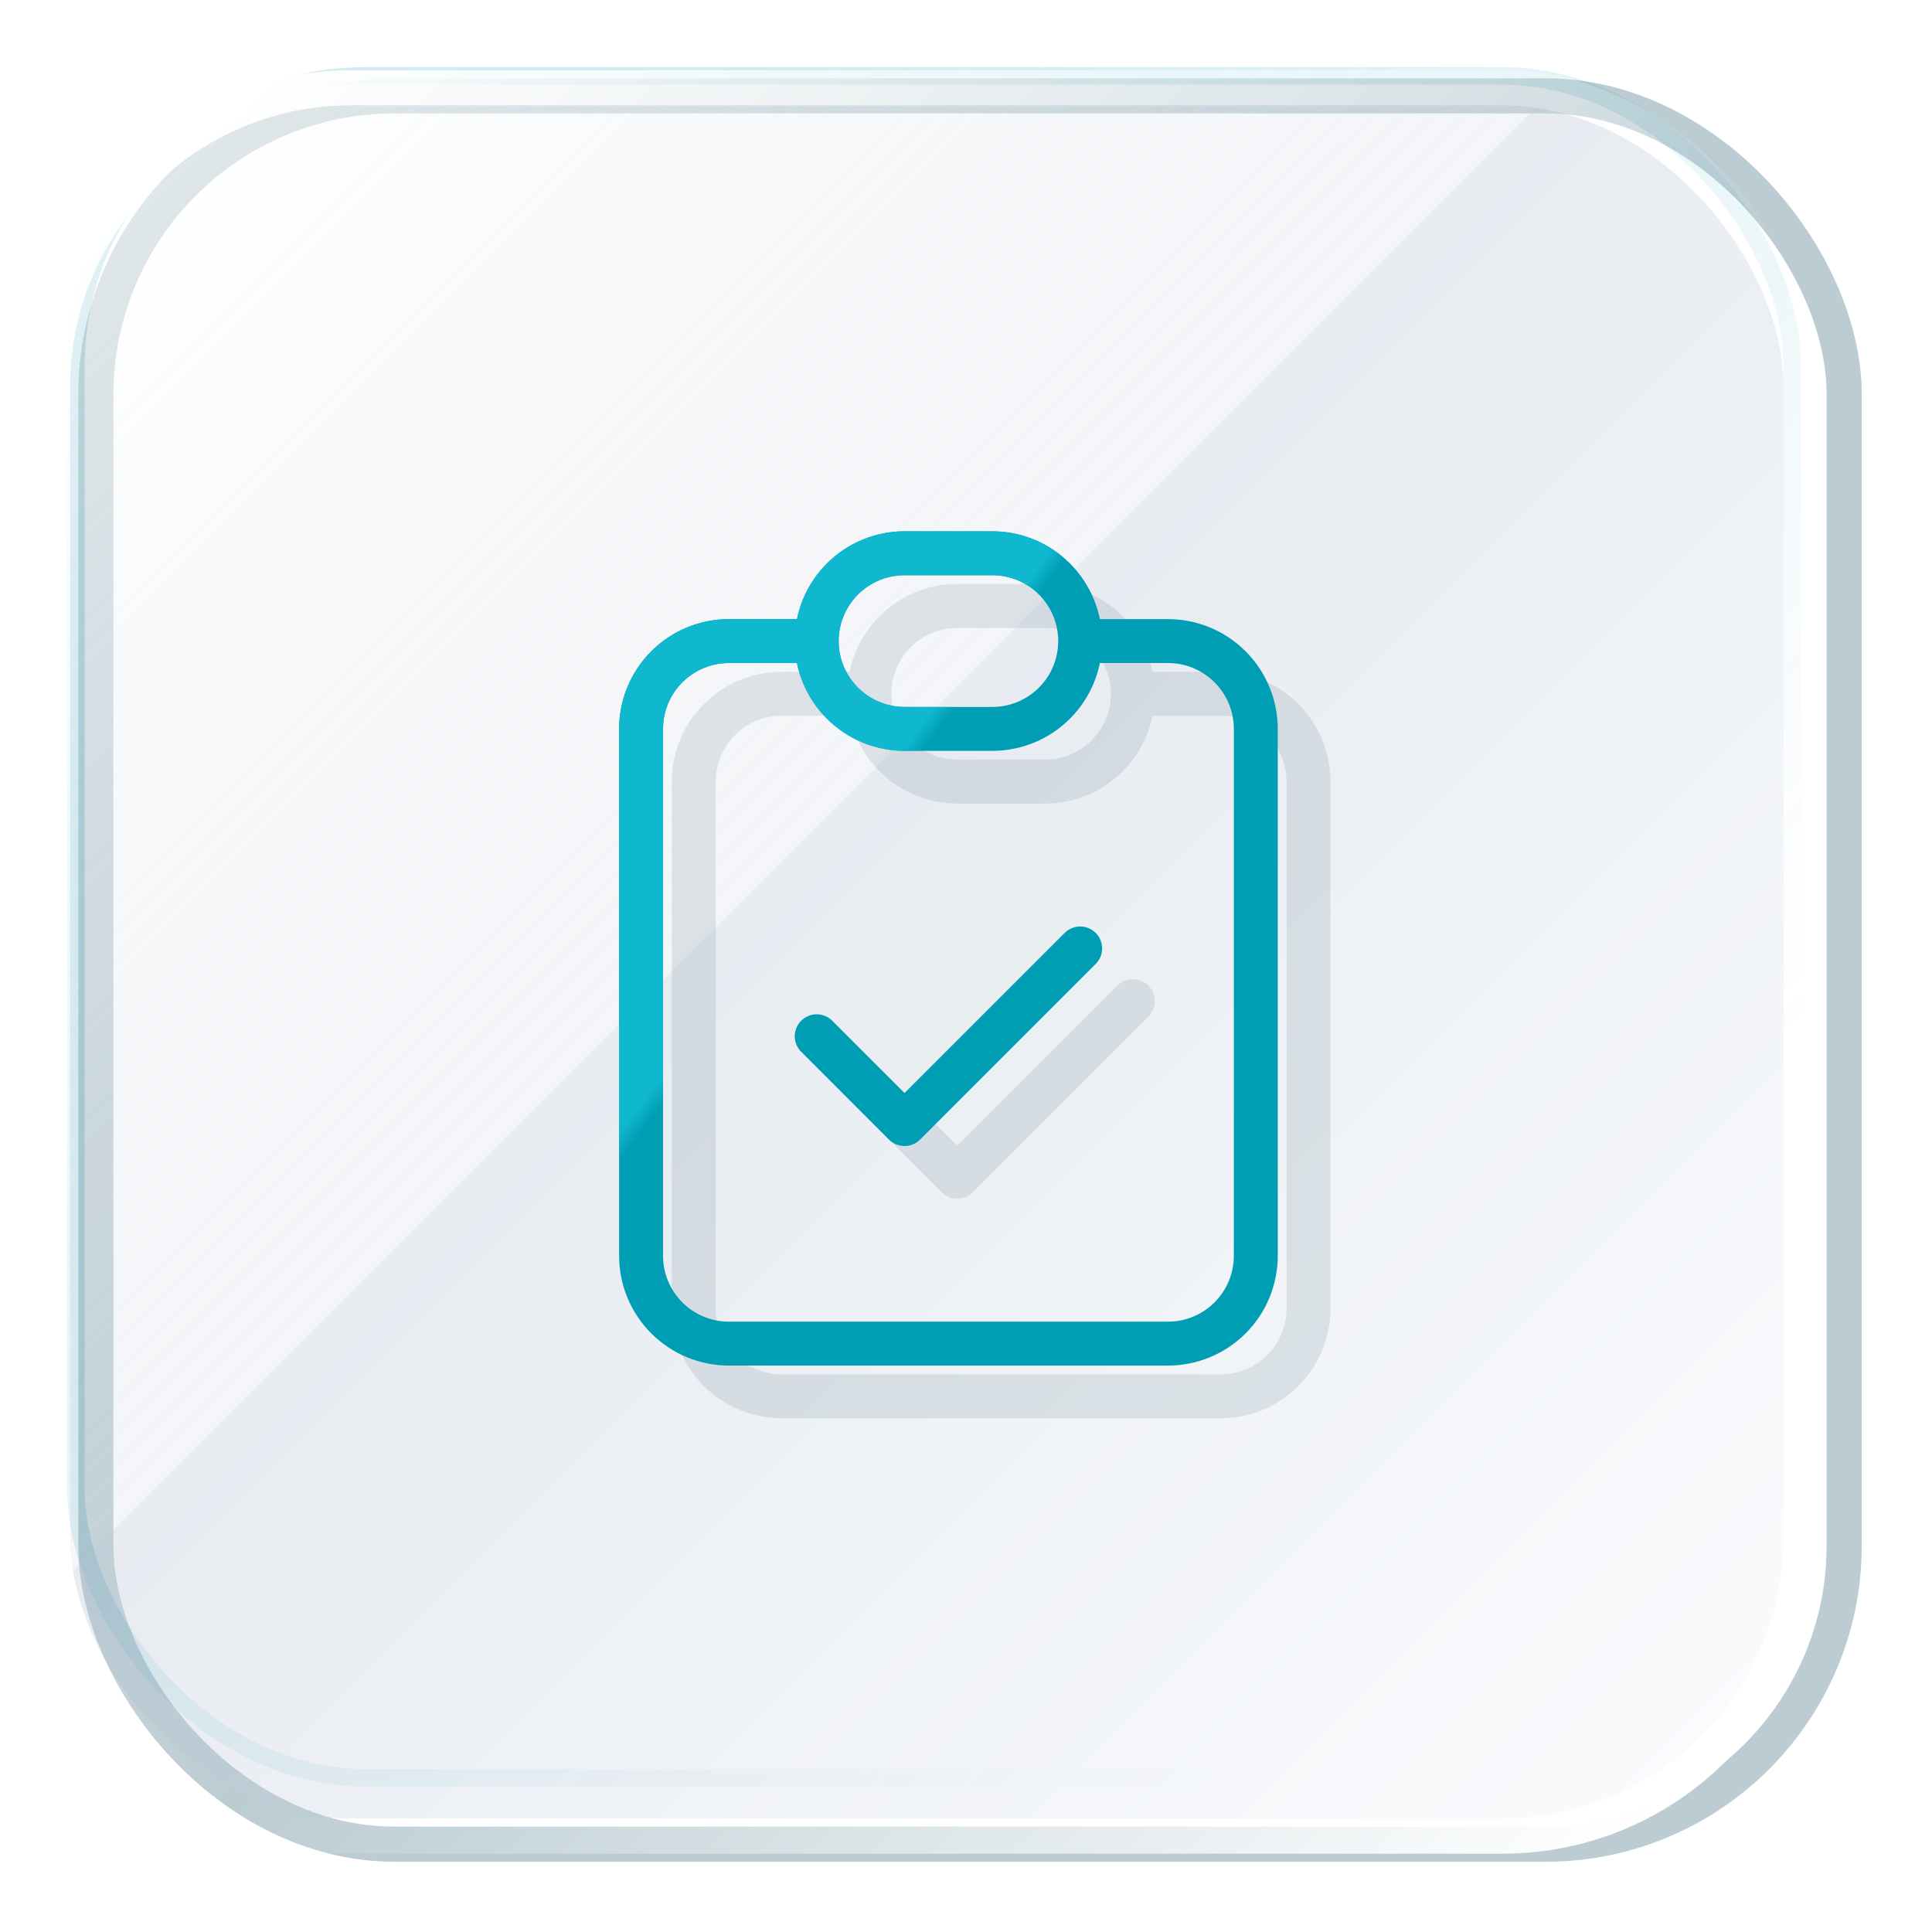
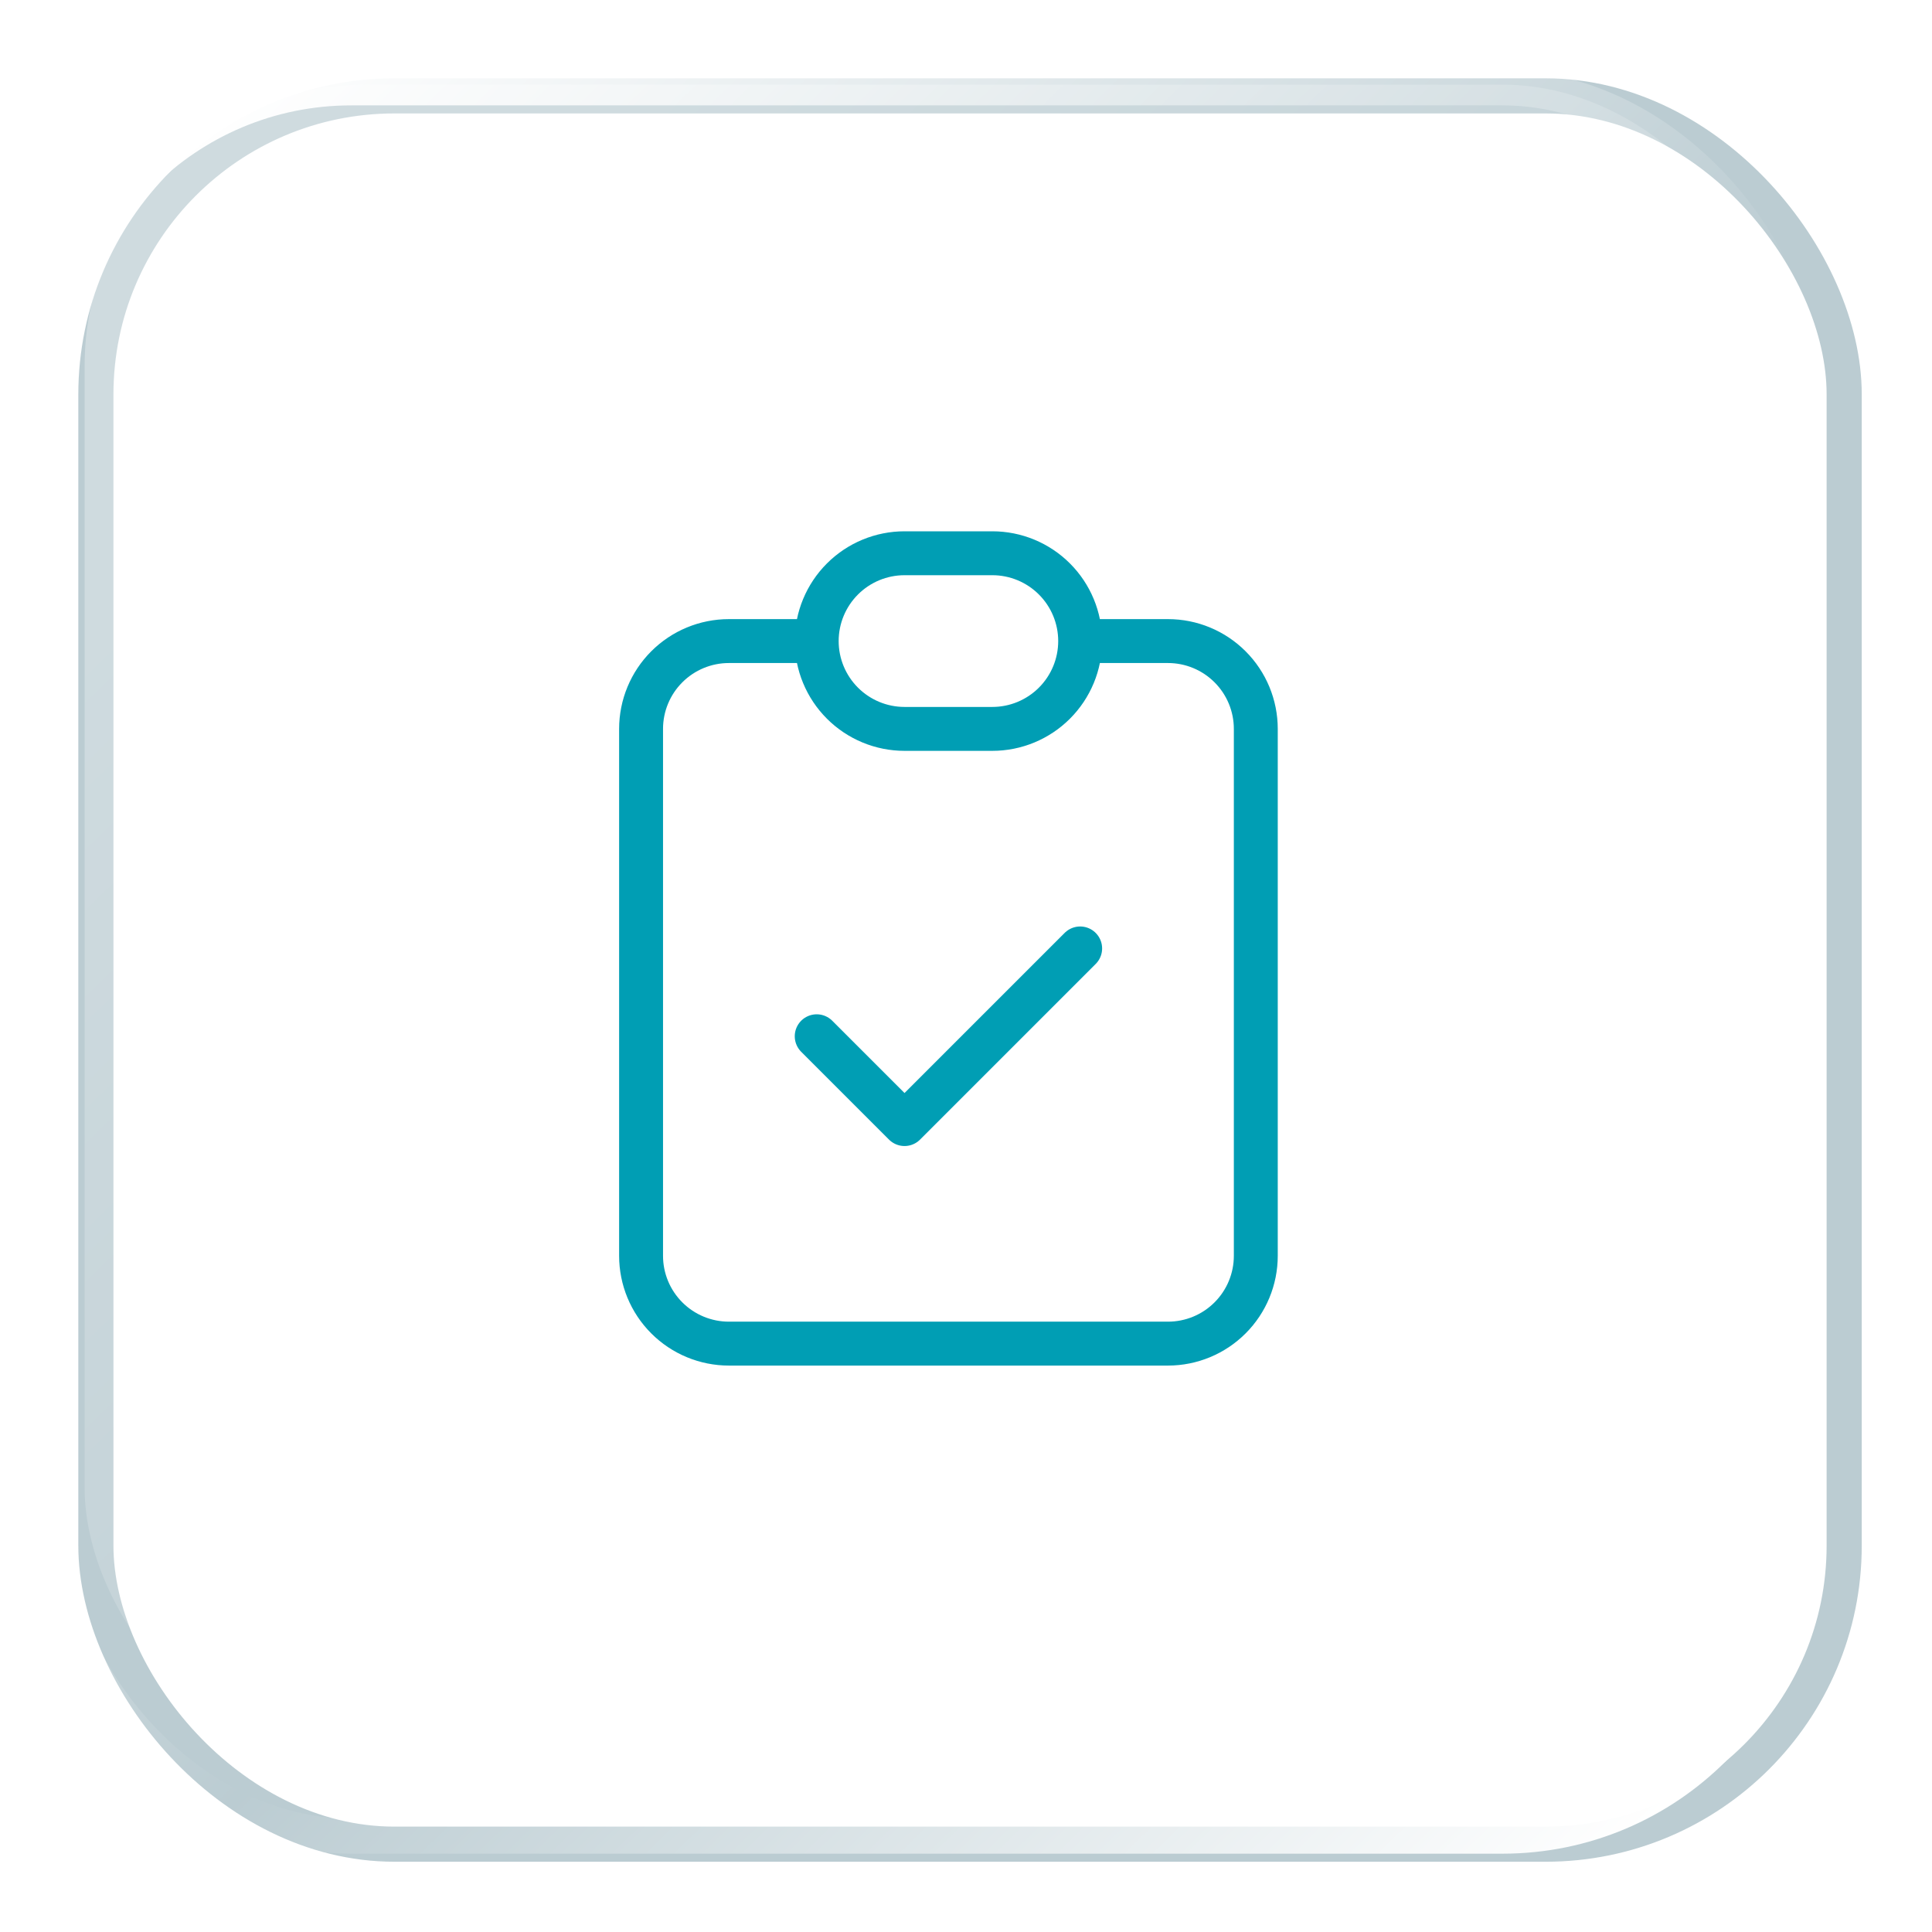
<svg xmlns="http://www.w3.org/2000/svg" width="110" height="110" viewBox="0 0 110 110" fill="none">
  <g filter="url(#filter0_f_1319_3830)">
    <rect x="5.459" y="5.459" width="99.541" height="99.541" rx="17" stroke="#799BA6" stroke-opacity="0.5" stroke-width="2" />
  </g>
  <g opacity="0.3" filter="url(#filter1_f_1319_3830)">
    <rect x="4.819" y="4.82" width="96.721" height="95.902" rx="16" fill="url(#paint0_linear_1319_3830)" />
-     <rect x="4.319" y="4.32" width="97.721" height="96.902" rx="16.5" stroke="url(#paint1_linear_1319_3830)" />
  </g>
  <g filter="url(#filter2_biii_1319_3830)">
-     <rect x="4" y="4" width="97.541" height="97.541" rx="16" fill="url(#paint2_linear_1319_3830)" fill-opacity="0.4" />
    <rect x="3" y="3" width="99.541" height="99.541" rx="17" stroke="url(#paint3_linear_1319_3830)" stroke-width="2" />
  </g>
  <g filter="url(#filter3_f_1319_3830)">
-     <path d="M49.5 39.5H44.5C43.174 39.5 41.902 40.027 40.965 40.965C40.027 41.902 39.5 43.174 39.5 44.5V74.5C39.5 75.826 40.027 77.098 40.965 78.035C41.902 78.973 43.174 79.5 44.5 79.5H69.5C70.826 79.5 72.098 78.973 73.035 78.035C73.973 77.098 74.5 75.826 74.5 74.5V44.5C74.5 43.174 73.973 41.902 73.035 40.965C72.098 40.027 70.826 39.5 69.5 39.5H64.5M49.5 39.5C49.5 40.826 50.027 42.098 50.965 43.035C51.902 43.973 53.174 44.5 54.5 44.5H59.5C60.826 44.5 62.098 43.973 63.035 43.035C63.973 42.098 64.5 40.826 64.5 39.5M49.5 39.5C49.5 38.174 50.027 36.902 50.965 35.965C51.902 35.027 53.174 34.5 54.5 34.5H59.5C60.826 34.5 62.098 35.027 63.035 35.965C63.973 36.902 64.5 38.174 64.5 39.5M49.5 62L54.5 67L64.5 57" stroke="#416874" stroke-opacity="0.14" stroke-width="2.5" stroke-linecap="round" stroke-linejoin="round" />
-   </g>
+     </g>
  <path d="M46.5 36.5H41.5C40.174 36.5 38.902 37.027 37.965 37.965C37.027 38.902 36.5 40.174 36.5 41.5V71.5C36.5 72.826 37.027 74.098 37.965 75.035C38.902 75.973 40.174 76.5 41.5 76.5H66.5C67.826 76.5 69.098 75.973 70.035 75.035C70.973 74.098 71.5 72.826 71.5 71.5V41.5C71.5 40.174 70.973 38.902 70.035 37.965C69.098 37.027 67.826 36.5 66.5 36.5H61.5M46.5 36.5C46.5 37.826 47.027 39.098 47.965 40.035C48.902 40.973 50.174 41.5 51.5 41.5H56.5C57.826 41.5 59.098 40.973 60.035 40.035C60.973 39.098 61.5 37.826 61.5 36.5M46.5 36.5C46.5 35.174 47.027 33.902 47.965 32.965C48.902 32.027 50.174 31.5 51.5 31.5H56.5C57.826 31.5 59.098 32.027 60.035 32.965C60.973 33.902 61.5 35.174 61.5 36.5M46.5 59L51.5 64L61.5 54" stroke="#009EB4" stroke-width="2.5" stroke-linecap="round" stroke-linejoin="round" />
-   <path d="M46.5 36.5H41.5C40.174 36.5 38.902 37.027 37.965 37.965C37.027 38.902 36.5 40.174 36.5 41.5V71.5C36.5 72.826 37.027 74.098 37.965 75.035C38.902 75.973 40.174 76.5 41.5 76.5H66.5C67.826 76.5 69.098 75.973 70.035 75.035C70.973 74.098 71.5 72.826 71.5 71.5V41.5C71.5 40.174 70.973 38.902 70.035 37.965C69.098 37.027 67.826 36.5 66.5 36.5H61.5M46.5 36.5C46.5 37.826 47.027 39.098 47.965 40.035C48.902 40.973 50.174 41.5 51.5 41.5H56.5C57.826 41.5 59.098 40.973 60.035 40.035C60.973 39.098 61.5 37.826 61.5 36.5M46.5 36.5C46.5 35.174 47.027 33.902 47.965 32.965C48.902 32.027 50.174 31.5 51.5 31.5H56.5C57.826 31.5 59.098 32.027 60.035 32.965C60.973 33.902 61.5 35.174 61.5 36.5M46.5 59L51.5 64L61.5 54" stroke="url(#paint4_linear_1319_3830)" stroke-width="2.5" stroke-linecap="round" stroke-linejoin="round" />
  <defs>
    <filter id="filter0_f_1319_3830" x="0.459" y="0.459" width="109.541" height="109.541" filterUnits="userSpaceOnUse" color-interpolation-filters="sRGB">
      <feFlood flood-opacity="0" result="BackgroundImageFix" />
      <feBlend mode="normal" in="SourceGraphic" in2="BackgroundImageFix" result="shape" />
      <feGaussianBlur stdDeviation="2" result="effect1_foregroundBlur_1319_3830" />
    </filter>
    <filter id="filter1_f_1319_3830" x="2.819" y="2.82" width="100.721" height="99.902" filterUnits="userSpaceOnUse" color-interpolation-filters="sRGB">
      <feFlood flood-opacity="0" result="BackgroundImageFix" />
      <feBlend mode="normal" in="SourceGraphic" in2="BackgroundImageFix" result="shape" />
      <feGaussianBlur stdDeviation="0.5" result="effect1_foregroundBlur_1319_3830" />
    </filter>
    <filter id="filter2_biii_1319_3830" x="-2" y="-2" width="109.541" height="109.541" filterUnits="userSpaceOnUse" color-interpolation-filters="sRGB">
      <feFlood flood-opacity="0" result="BackgroundImageFix" />
      <feGaussianBlur in="BackgroundImage" stdDeviation="2" />
      <feComposite in2="SourceAlpha" operator="in" result="effect1_backgroundBlur_1319_3830" />
      <feBlend mode="normal" in="SourceGraphic" in2="effect1_backgroundBlur_1319_3830" result="shape" />
      <feColorMatrix in="SourceAlpha" type="matrix" values="0 0 0 0 0 0 0 0 0 0 0 0 0 0 0 0 0 0 127 0" result="hardAlpha" />
      <feOffset dx="-2" dy="-2" />
      <feGaussianBlur stdDeviation="8" />
      <feComposite in2="hardAlpha" operator="arithmetic" k2="-1" k3="1" />
      <feColorMatrix type="matrix" values="0 0 0 0 1 0 0 0 0 1 0 0 0 0 1 0 0 0 0.6 0" />
      <feBlend mode="normal" in2="shape" result="effect2_innerShadow_1319_3830" />
      <feColorMatrix in="SourceAlpha" type="matrix" values="0 0 0 0 0 0 0 0 0 0 0 0 0 0 0 0 0 0 127 0" result="hardAlpha" />
      <feOffset dy="2" />
      <feGaussianBlur stdDeviation="20" />
      <feComposite in2="hardAlpha" operator="arithmetic" k2="-1" k3="1" />
      <feColorMatrix type="matrix" values="0 0 0 0 1 0 0 0 0 1 0 0 0 0 1 0 0 0 0.2 0" />
      <feBlend mode="normal" in2="effect2_innerShadow_1319_3830" result="effect3_innerShadow_1319_3830" />
      <feColorMatrix in="SourceAlpha" type="matrix" values="0 0 0 0 0 0 0 0 0 0 0 0 0 0 0 0 0 0 127 0" result="hardAlpha" />
      <feOffset dx="2" dy="2" />
      <feGaussianBlur stdDeviation="3" />
      <feComposite in2="hardAlpha" operator="arithmetic" k2="-1" k3="1" />
      <feColorMatrix type="matrix" values="0 0 0 0 0.776 0 0 0 0 0.812 0 0 0 0 0.867 0 0 0 0.3 0" />
      <feBlend mode="normal" in2="effect3_innerShadow_1319_3830" result="effect4_innerShadow_1319_3830" />
    </filter>
    <filter id="filter3_f_1319_3830" x="36.25" y="31.25" width="41.5" height="51.5" filterUnits="userSpaceOnUse" color-interpolation-filters="sRGB">
      <feFlood flood-opacity="0" result="BackgroundImageFix" />
      <feBlend mode="normal" in="SourceGraphic" in2="BackgroundImageFix" result="shape" />
      <feGaussianBlur stdDeviation="1" result="effect1_foregroundBlur_1319_3830" />
    </filter>
    <linearGradient id="paint0_linear_1319_3830" x1="21.746" y1="18.006" x2="84.466" y2="82.874" gradientUnits="userSpaceOnUse">
      <stop stop-color="white" />
      <stop offset="1" stop-color="white" stop-opacity="0" />
    </linearGradient>
    <linearGradient id="paint1_linear_1319_3830" x1="14.895" y1="21.203" x2="86.51" y2="83.343" gradientUnits="userSpaceOnUse">
      <stop offset="0.094" stop-color="#008FAE" stop-opacity="0.6" />
      <stop offset="1" stop-color="#008FAE" stop-opacity="0" />
    </linearGradient>
    <linearGradient id="paint2_linear_1319_3830" x1="9.419" y1="8.931" x2="98.371" y2="97.883" gradientUnits="userSpaceOnUse">
      <stop stop-color="white" stop-opacity="0.8" />
      <stop offset="0.411" stop-color="#B7C4D4" stop-opacity="0.4" />
      <stop offset="0.412" stop-color="#B7C4D5" stop-opacity="0.8" />
      <stop offset="1" stop-color="#F0F4FA" stop-opacity="0.8" />
    </linearGradient>
    <linearGradient id="paint3_linear_1319_3830" x1="8.915" y1="6.752" x2="97.781" y2="97.978" gradientUnits="userSpaceOnUse">
      <stop stop-color="white" />
      <stop offset="0.552" stop-color="white" stop-opacity="0" />
      <stop offset="1" stop-color="white" />
    </linearGradient>
    <linearGradient id="paint4_linear_1319_3830" x1="40.028" y1="42.075" x2="66.656" y2="61.797" gradientUnits="userSpaceOnUse">
      <stop offset="0.286" stop-color="#10B8CF" />
      <stop offset="0.317" stop-color="#10B8CF" stop-opacity="0" />
    </linearGradient>
  </defs>
</svg>